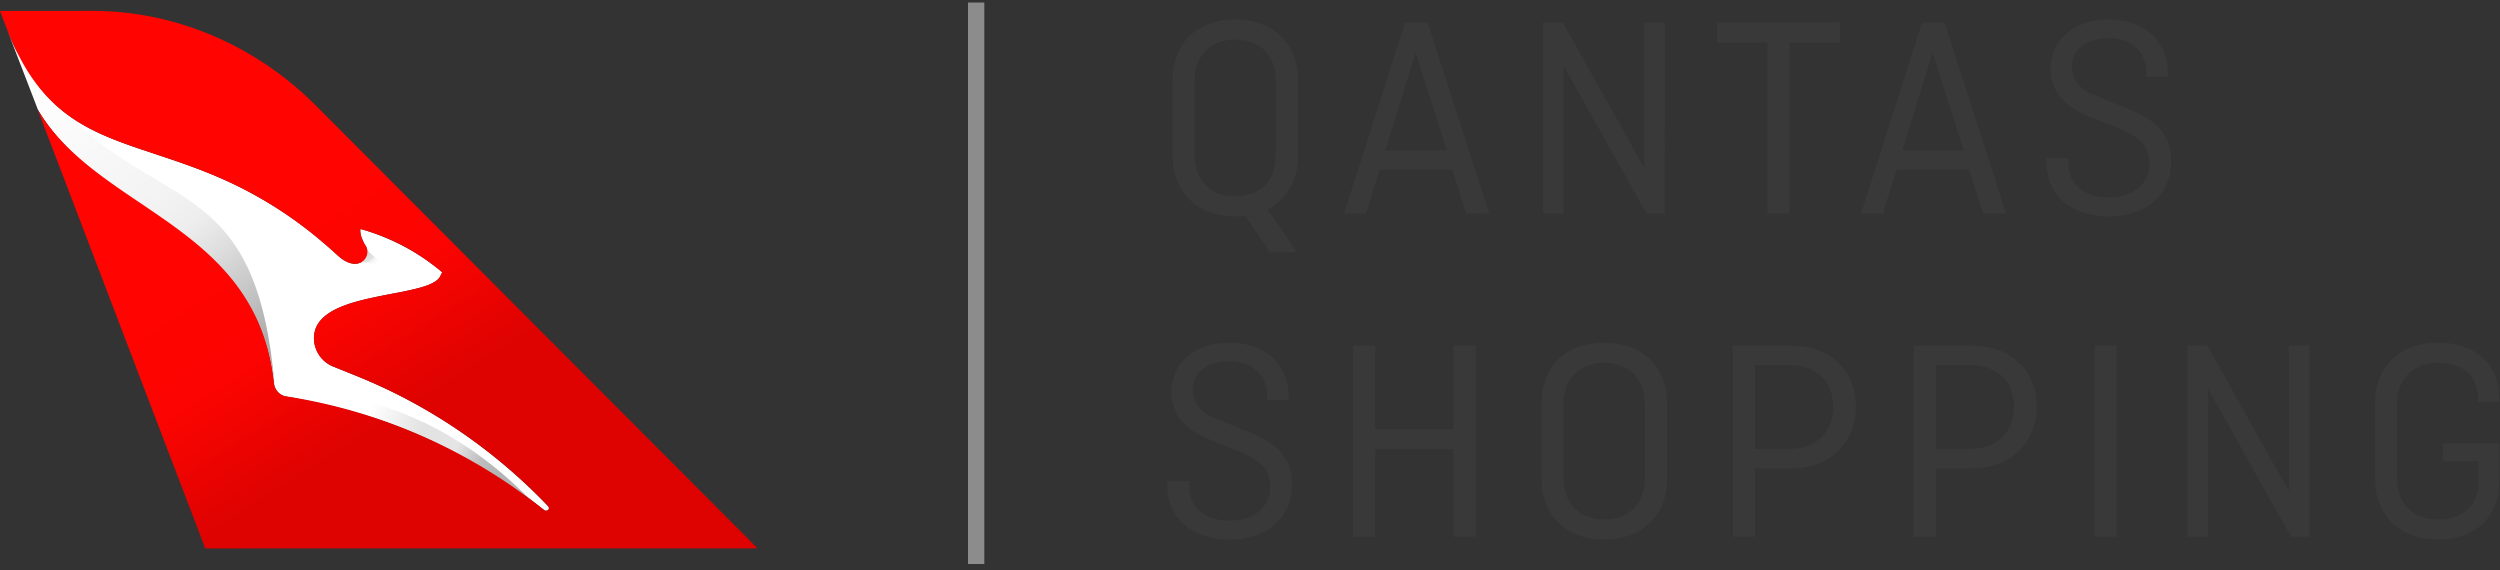
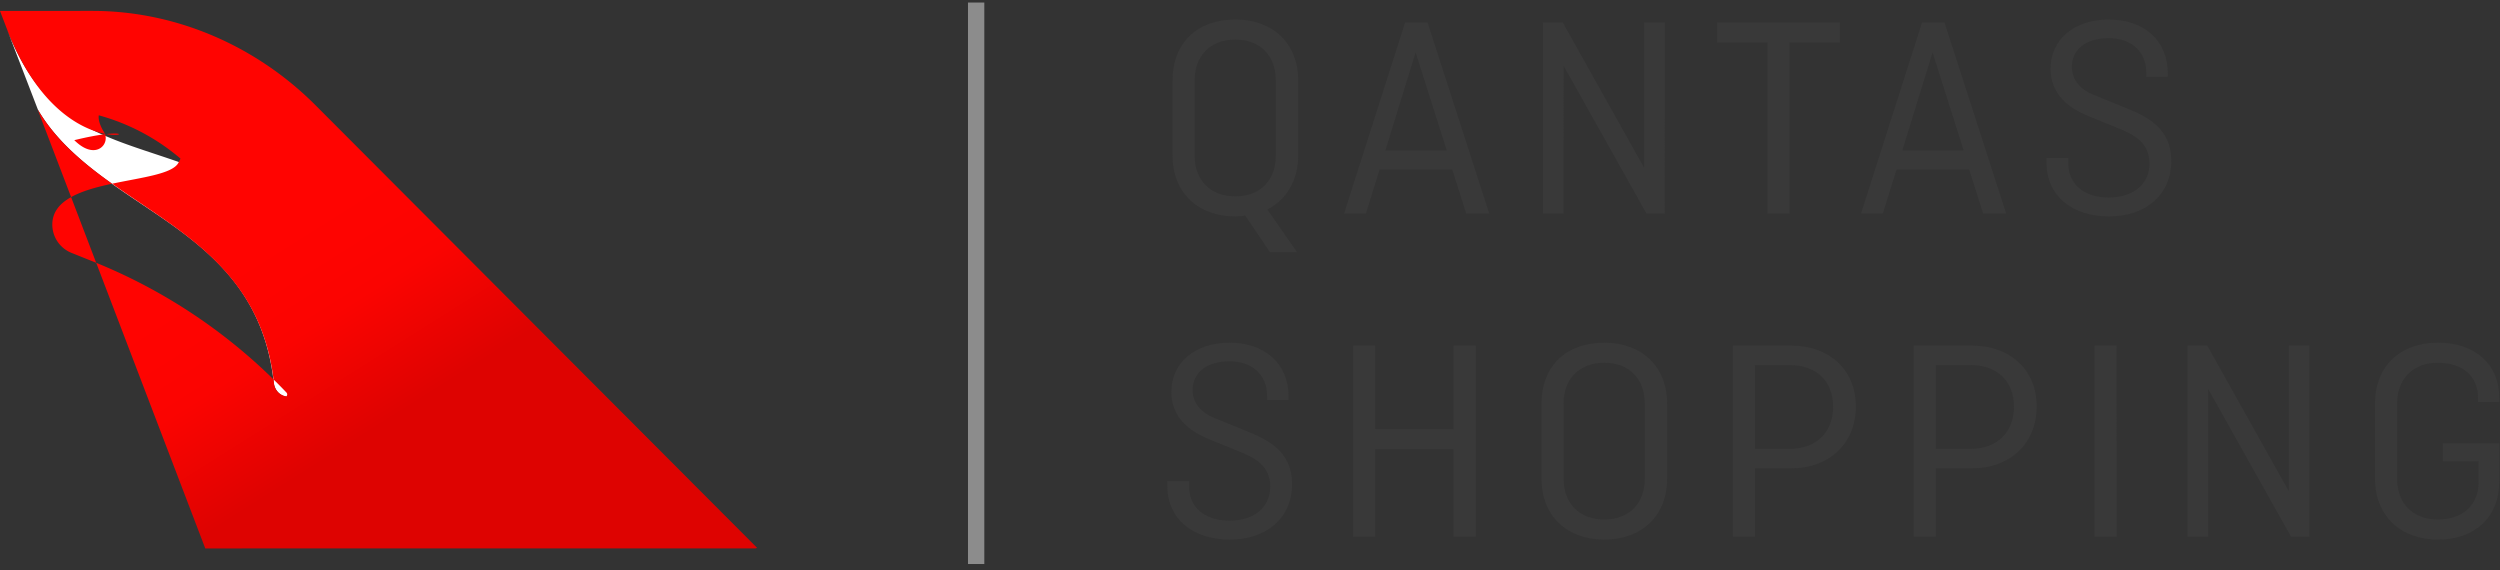
<svg xmlns="http://www.w3.org/2000/svg" width="228" height="52" viewBox="0 0 228 52">
  <rect x="0" y="0" width="228" height="52" fill="#333333" stroke="none" />
  <defs>
    <linearGradient id="a" x1="34.306%" x2="89.94%" y1="-2.703%" y2="91.124%">
      <stop offset="0%" stop-color="#FFF" />
      <stop offset="49.724%" stop-color="#F3F3F3" />
      <stop offset="61.582%" stop-color="#EDEDED" />
      <stop offset="72.376%" stop-color="#DDD" />
      <stop offset="100%" stop-color="#ACACAC" />
    </linearGradient>
    <linearGradient id="b" x1="24.466%" x2="119.958%" y1="38.788%" y2="58.853%">
      <stop offset="0%" stop-color="#FFF" />
      <stop offset="11.488%" stop-color="#F2F2F2" />
      <stop offset="25.399%" stop-color="#E2E2E2" />
      <stop offset="42.849%" stop-color="#E5E5E5" />
      <stop offset="54.676%" stop-color="#BFC0BF" />
      <stop offset="55.97%" stop-color="#BBBCBB" />
      <stop offset="57.264%" stop-color="#BABBBA" />
      <stop offset="66.322%" stop-color="#B3B3B3" />
      <stop offset="74.067%" stop-color="#B4B4B4" />
      <stop offset="100%" stop-color="#B1B1B1" />
    </linearGradient>
    <linearGradient id="d" x1="29.663%" x2="70.337%" y1="26.972%" y2="73.028%">
      <stop offset="0%" stop-color="#FF0401" />
      <stop offset="12.719%" stop-color="#FF0401" />
      <stop offset="23.246%" stop-color="#FF0401" />
      <stop offset="35.965%" stop-color="#FE0401" />
      <stop offset="51.316%" stop-color="#FB0401" />
      <stop offset="83.333%" stop-color="#DE0301" />
      <stop offset="88.596%" stop-color="#DE0301" />
      <stop offset="95.175%" stop-color="#DE0301" />
      <stop offset="100%" stop-color="#DE0301" />
    </linearGradient>
    <radialGradient id="c" cx="22.556%" cy="3.061%" r="99.579%" fx="22.556%" fy="3.061%" gradientTransform="matrix(.362 .665 -.44 1.018 .157 -.15)">
      <stop offset="0%" stop-color="#A7A7A7" />
      <stop offset="23.106%" stop-color="#D0D0D0" />
      <stop offset="45.608%" stop-color="#D9D9D9" />
      <stop offset="70.924%" stop-color="#E5E5E5" />
      <stop offset="70.924%" stop-color="#F1F1F1" />
      <stop offset="100%" stop-color="#FFF" />
    </radialGradient>
  </defs>
  <g fill="none" fill-rule="evenodd">
    <path fill="#FFF" d="M3.457 10.001c1.256 2.158 3.042 3.894 4.973 5.428 6.517 5.175 15.314 8.164 16.538 19.485.064.605.51 1.16 1.107 1.25 2.947.467 5.928 1.186 8.77 2.175a48.703 48.703 0 019.112 4.25 47.757 47.757 0 012.98 1.923 48.017 48.017 0 012.594 1.939l.124.083c.043.038.1.058.157.058.1.002.192-.057.232-.15a.252.252 0 00-.05-.274c-1.393-1.477-2.885-2.834-4.419-4.11a50.837 50.837 0 00-5.41-3.89 50.144 50.144 0 00-3.608-2.038c-.96-.496-1.953-.95-2.95-1.387-.32-.14-1.64-.676-1.976-.813-.342-.14-1.026-.415-1.026-.415-.153-.062-.312-.12-.464-.202a2.933 2.933 0 01-.635-.458 2.866 2.866 0 01-.787-1.348 2.497 2.497 0 01-.086-.698c.01-.36.076-.69.213-.984.174-.372.429-.7.767-.98.434-.361.98-.662 1.605-.908.656-.26 1.385-.474 2.146-.65a62.57 62.57 0 012.627-.54 29.793 29.793 0 002.346-.518c.347-.095.644-.202.907-.317.429-.187.747-.404.89-.69l.2-.393c-.43-.369-.887-.708-1.346-1.036a19.54 19.54 0 00-3.934-2.157 18.83 18.83 0 00-2.18-.754c-.003.046-.017.105-.017.15 0 .108.018.226.034.33.028.178.1.346.17.51.082.19.15.372.286.543.611 1.005-.68 2.606-2.546.877l-.196-.175c-.368-.34-.735-.656-1.099-.968a36.98 36.98 0 00-5.743-4.062 39.698 39.698 0 00-1.606-.873c-2.275-1.164-4.426-1.955-6.437-2.641C9.082 12.306 3.933 11.273.596 2.569l2.861 7.432z" />
-     <path fill="url(#a)" d="M3.598 9.176c5.487 9.424 19.894 10.42 21.453 25.07-1.568-18.699-9.736-15.903-18.515-24.414-2.27-1.618-4.184-3.99-5.719-7.997l2.781 7.341z" transform="translate(0 .977)" />
    <path fill="url(#b)" d="M49.186 45.478C41.147 36.711 32.435 35.07 29.214 35.07a6.48 6.48 0 00-2.08.28c8.66 1.673 15.2 4.588 22.052 10.128z" transform="translate(0 .977)" />
    <path fill="url(#c)" d="M32.427 22.8c.93.16 2.565.538 3.718.293a3.464 3.464 0 01-2.953-1.724c.15.27.146.602-.011.868a.863.863 0 01-.754.425v.139z" transform="translate(0 .977)" />
-     <path fill="url(#d)" d="M8.447.017c7.607 0 14.903 3.19 20.283 8.559l40.314 40.408-.125.056H18.721L3.426 8.988c5.516 9.4 19.99 10.392 21.564 25.01a1.34 1.34 0 001.126 1.177c8.342 1.3 16.466 4.728 23.531 10.38.047.038.095.056.332-.014a.25.25 0 00.007-.354 50.078 50.078 0 00-17.565-11.918l-2.04-.819a2.784 2.784 0 01-1.747-2.657c.114-4.367 10.463-3.478 11.512-5.577l.18-.361a19.352 19.352 0 00-7.45-3.949c-.026.105-.094.614.475 1.537.616 1.001-.676 2.597-2.557.876l-.158-.145C16.653 9.387 6.169 16.017.63 1.664L0 .018z" transform="translate(0 .977)" />
+     <path fill="url(#d)" d="M8.447.017c7.607 0 14.903 3.19 20.283 8.559l40.314 40.408-.125.056H18.721L3.426 8.988c5.516 9.4 19.99 10.392 21.564 25.01a1.34 1.34 0 001.126 1.177a.25.25 0 00.007-.354 50.078 50.078 0 00-17.565-11.918l-2.04-.819a2.784 2.784 0 01-1.747-2.657c.114-4.367 10.463-3.478 11.512-5.577l.18-.361a19.352 19.352 0 00-7.45-3.949c-.026.105-.094.614.475 1.537.616 1.001-.676 2.597-2.557.876l-.158-.145C16.653 9.387 6.169 16.017.63 1.664L0 .018z" transform="translate(0 .977)" />
    <path fill="#393939" fill-rule="nonzero" d="M118.289 23l-2.706-3.899c1.724-.875 2.812-2.626 2.812-4.933V7.35c0-3.422-2.334-5.57-5.73-5.57-3.5 0-5.729 2.148-5.729 5.57v6.817c0 3.421 2.334 5.57 5.73 5.57.318 0 .61-.027.901-.08L115.822 23h2.467zm-5.624-5.092c-2.36 0-3.713-1.565-3.713-3.687V7.298c0-2.123 1.353-3.688 3.713-3.688 2.361 0 3.687 1.565 3.687 3.688v6.923c0 2.122-1.326 3.687-3.687 3.687zm11.904 1.565l1.247-4.006h6.632l1.273 4.006h2.095l-5.623-17.428h-2.043l-5.57 17.428h1.99zm7.375-5.756h-5.597l2.758-8.94 2.839 8.94zm10.657 5.756V5.998l7.56 13.475h1.67V2.045h-1.883v13.263l-7.427-13.263h-1.803v17.428h1.883zm20.604 0V3.876h4.59v-1.83H156.6v1.83h4.59v15.597h2.015zm8.509 0l1.247-4.006h6.631l1.273 4.006h2.096l-5.624-17.428h-2.042l-5.57 17.428h1.989zm7.374-5.756h-5.597l2.759-8.94 2.838 8.94zm13.257 6.021c3.369 0 5.676-1.99 5.676-5.066 0-2.998-2.228-4.059-4.217-4.855l-2.865-1.167c-1.14-.45-1.99-1.326-1.99-2.546 0-1.539 1.22-2.626 3.37-2.626 2.174 0 3.421 1.353 3.421 3.103v.425h1.963v-.319c0-3.023-2.202-4.907-5.385-4.907s-5.305 1.857-5.305 4.483c0 2.334 1.618 3.607 3.581 4.377l2.467 1.008c1.618.636 2.971 1.379 2.971 3.262 0 1.778-1.353 3.104-3.714 3.104-2.334 0-3.687-1.3-3.687-3.077v-.53h-1.989v.424c0 3.024 2.334 4.907 5.703 4.907zM112.16 49.211c3.37 0 5.677-1.99 5.677-5.067 0-2.997-2.228-4.058-4.218-4.854l-2.864-1.167c-1.141-.45-1.99-1.326-1.99-2.546 0-1.539 1.22-2.626 3.369-2.626 2.175 0 3.422 1.352 3.422 3.103v.424h1.963v-.318c0-3.024-2.202-4.907-5.385-4.907s-5.305 1.857-5.305 4.483c0 2.334 1.618 3.607 3.58 4.376l2.468 1.008c1.618.637 2.97 1.38 2.97 3.263 0 1.777-1.352 3.104-3.713 3.104-2.334 0-3.687-1.3-3.687-3.077v-.53h-1.99v.423c0 3.024 2.335 4.908 5.703 4.908zm13.257-.266v-7.984h7.136v7.984h2.042V31.518h-2.042v7.613h-7.136v-7.613h-2.016v17.427h2.016zm20.896.266c3.396 0 5.73-2.149 5.73-5.57v-6.818c0-3.421-2.334-5.57-5.73-5.57-3.5 0-5.729 2.149-5.729 5.57v6.817c0 3.422 2.334 5.57 5.73 5.57zm0-1.83c-2.36 0-3.713-1.566-3.713-3.688V36.77c0-2.122 1.353-3.687 3.713-3.687 2.361 0 3.687 1.565 3.687 3.687v6.923c0 2.122-1.326 3.687-3.687 3.687zm13.735 1.564v-6.233h3.315c3.422 0 5.89-2.228 5.89-5.65 0-3.369-2.468-5.544-5.89-5.544h-5.331v17.427h2.016zm3.183-8.01h-3.183v-7.64h3.183c2.44 0 3.952 1.486 3.952 3.794 0 2.307-1.512 3.846-3.952 3.846zm13.31 8.01v-6.233h3.315c3.422 0 5.889-2.228 5.889-5.65 0-3.369-2.467-5.544-5.889-5.544h-5.331v17.427h2.016zm3.183-8.01h-3.183v-7.64h3.183c2.44 0 3.952 1.486 3.952 3.794 0 2.307-1.512 3.846-3.952 3.846zm13.31 8.01V31.518h-2.016v17.427h2.016zm8.35 0V35.47l7.559 13.475h1.671V31.518h-1.883v13.263l-7.427-13.263H199.5v17.427h1.883zm20.948.266c3.343 0 5.597-2.016 5.597-5.279v-3.501h-5.146v1.644h3.263v1.91c0 1.963-1.326 3.395-3.714 3.395-2.36 0-3.713-1.565-3.713-3.687V36.77c0-2.122 1.353-3.687 3.713-3.687 2.361 0 3.66 1.326 3.66 3.13v.451h1.937v-.398c0-3.103-2.254-5.013-5.597-5.013-3.448 0-5.73 2.149-5.73 5.57v6.817c0 3.422 2.362 5.57 5.73 5.57z" />
    <path stroke="#8C8C8C" stroke-linecap="square" stroke-width="1.489" d="M89.025.977v49.717" />
  </g>
</svg>